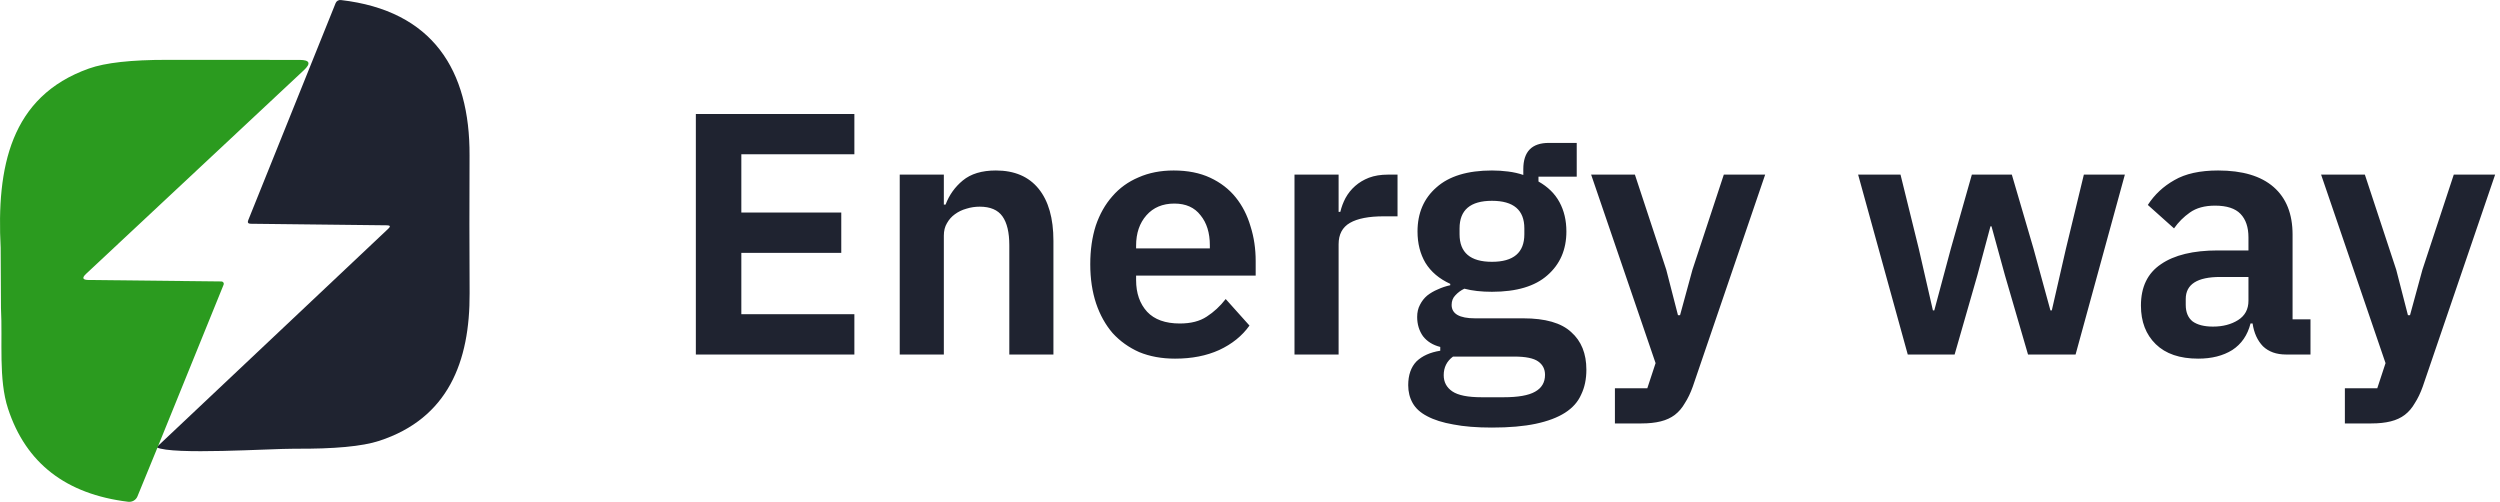
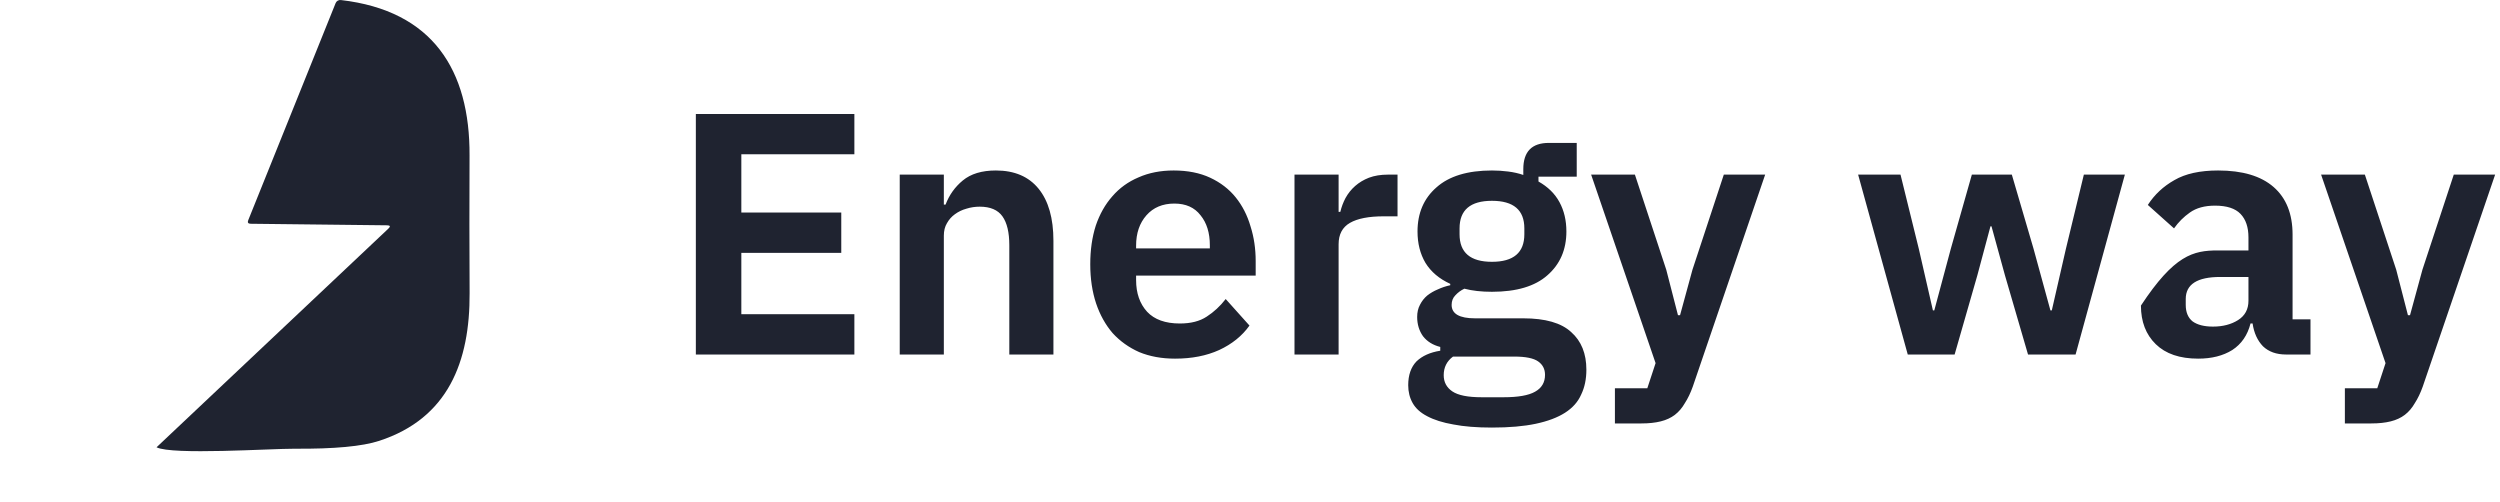
<svg xmlns="http://www.w3.org/2000/svg" width="543" height="109" viewBox="0 0 543 109" fill="none">
  <g clip-path="url(#clip0_45_260)">
-     <path d="M151.138 77V24.754H185.57V33.511H161.018V46.161H182.725V54.919H161.018V68.242H185.57V77H151.138ZM195.421 77V37.928H205.002V44.44H205.376C206.174 42.344 207.422 40.597 209.118 39.2C210.865 37.753 213.26 37.029 216.304 37.029C220.346 37.029 223.44 38.352 225.586 40.996C227.732 43.641 228.804 47.409 228.804 52.299V77H219.223V53.272C219.223 50.478 218.724 48.382 217.726 46.985C216.728 45.587 215.082 44.889 212.786 44.889C211.788 44.889 210.815 45.038 209.867 45.338C208.969 45.587 208.145 45.986 207.397 46.535C206.698 47.035 206.124 47.683 205.675 48.482C205.226 49.23 205.002 50.128 205.002 51.176V77H195.421ZM255.219 77.898C252.325 77.898 249.73 77.424 247.434 76.476C245.189 75.478 243.268 74.106 241.671 72.359C240.124 70.563 238.926 68.417 238.078 65.922C237.23 63.377 236.805 60.533 236.805 57.389C236.805 54.295 237.205 51.501 238.003 49.005C238.851 46.511 240.049 44.39 241.596 42.643C243.143 40.847 245.039 39.474 247.285 38.526C249.53 37.528 252.075 37.029 254.919 37.029C257.963 37.029 260.608 37.553 262.854 38.601C265.099 39.649 266.946 41.071 268.393 42.868C269.84 44.664 270.913 46.76 271.611 49.155C272.36 51.501 272.734 54.021 272.734 56.715V59.859H246.761V60.832C246.761 63.676 247.559 65.972 249.156 67.718C250.753 69.415 253.123 70.263 256.267 70.263C258.662 70.263 260.608 69.764 262.105 68.766C263.652 67.768 265.024 66.496 266.222 64.949L271.387 70.713C269.79 72.958 267.594 74.73 264.8 76.027C262.055 77.275 258.862 77.898 255.219 77.898ZM255.069 44.215C252.524 44.215 250.503 45.063 249.006 46.76C247.509 48.457 246.761 50.652 246.761 53.347V53.946H262.779V53.272C262.779 50.577 262.105 48.407 260.758 46.76C259.46 45.063 257.564 44.215 255.069 44.215ZM281.164 77V37.928H290.745V46.011H291.119C291.368 44.964 291.743 43.965 292.242 43.017C292.791 42.019 293.489 41.146 294.337 40.398C295.186 39.649 296.184 39.05 297.332 38.601C298.529 38.152 299.901 37.928 301.448 37.928H303.544V46.985H300.55C297.307 46.985 294.861 47.459 293.215 48.407C291.568 49.355 290.745 50.902 290.745 53.047V77H281.164ZM344.561 80.293C344.561 82.339 344.187 84.136 343.438 85.683C342.74 87.28 341.567 88.602 339.92 89.65C338.274 90.698 336.153 91.496 333.558 92.045C330.963 92.594 327.794 92.868 324.052 92.868C320.758 92.868 317.964 92.644 315.668 92.195C313.373 91.796 311.477 91.197 309.98 90.398C308.533 89.65 307.485 88.702 306.836 87.554C306.187 86.406 305.863 85.109 305.863 83.662C305.863 81.466 306.462 79.745 307.659 78.497C308.907 77.299 310.628 76.526 312.824 76.177V75.353C311.227 74.954 309.98 74.181 309.081 73.033C308.233 71.835 307.809 70.438 307.809 68.841C307.809 67.843 308.009 66.97 308.408 66.221C308.807 65.423 309.331 64.749 309.98 64.2C310.678 63.651 311.452 63.202 312.3 62.853C313.148 62.454 314.047 62.154 314.995 61.955V61.655C312.599 60.558 310.803 59.036 309.605 57.09C308.458 55.143 307.884 52.873 307.884 50.278C307.884 46.286 309.256 43.092 312.001 40.697C314.745 38.252 318.762 37.029 324.052 37.029C325.249 37.029 326.422 37.104 327.57 37.254C328.767 37.404 329.865 37.653 330.863 38.002V36.73C330.863 32.937 332.71 31.041 336.402 31.041H342.465V38.377H334.157V39.425C336.203 40.572 337.725 42.069 338.723 43.916C339.721 45.762 340.22 47.883 340.22 50.278C340.22 54.22 338.847 57.389 336.103 59.784C333.408 62.179 329.391 63.377 324.052 63.377C321.756 63.377 319.76 63.153 318.064 62.703C317.315 63.053 316.666 63.527 316.118 64.126C315.569 64.674 315.294 65.373 315.294 66.221C315.294 68.168 316.991 69.141 320.384 69.141H330.863C335.654 69.141 339.122 70.139 341.268 72.135C343.463 74.081 344.561 76.8 344.561 80.293ZM335.579 81.416C335.579 80.169 335.08 79.196 334.082 78.497C333.084 77.798 331.362 77.449 328.917 77.449H315.594C314.246 78.447 313.573 79.794 313.573 81.491C313.573 82.988 314.196 84.161 315.444 85.009C316.691 85.857 318.812 86.282 321.806 86.282H326.597C329.74 86.282 332.011 85.882 333.408 85.084C334.855 84.285 335.579 83.063 335.579 81.416ZM324.052 56.865C328.742 56.865 331.088 54.869 331.088 50.877V49.604C331.088 45.612 328.742 43.616 324.052 43.616C319.361 43.616 317.016 45.612 317.016 49.604V50.877C317.016 54.869 319.361 56.865 324.052 56.865ZM374.412 37.928H383.394L367.676 83.961C367.177 85.358 366.603 86.556 365.954 87.554C365.355 88.602 364.632 89.45 363.783 90.099C362.935 90.748 361.912 91.222 360.714 91.521C359.517 91.821 358.12 91.97 356.523 91.97H350.759V84.335H357.795L359.592 78.871L345.594 37.928H355.101L361.912 58.587L364.457 68.467H364.906L367.601 58.587L374.412 37.928ZM403.585 37.928H412.792L416.759 54.021L419.828 67.419H420.127L423.72 54.021L428.286 37.928H436.969L441.684 54.021L445.352 67.419H445.652L448.72 54.021L452.613 37.928H461.52L450.816 77H440.487L435.472 59.784L432.553 49.155H432.328L429.484 59.784L424.543 77H414.364L403.585 37.928ZM496.524 77C494.428 77 492.756 76.401 491.509 75.204C490.311 73.956 489.562 72.309 489.263 70.263H488.814C488.165 72.808 486.843 74.73 484.847 76.027C482.851 77.275 480.381 77.898 477.436 77.898C473.444 77.898 470.375 76.85 468.23 74.754C466.084 72.659 465.011 69.864 465.011 66.371C465.011 62.329 466.458 59.335 469.353 57.389C472.247 55.393 476.364 54.395 481.703 54.395H488.365V51.55C488.365 49.355 487.791 47.658 486.643 46.461C485.496 45.263 483.649 44.664 481.104 44.664C478.859 44.664 477.037 45.163 475.64 46.161C474.293 47.109 473.145 48.257 472.197 49.604L466.508 44.514C467.955 42.269 469.876 40.472 472.272 39.125C474.667 37.728 477.836 37.029 481.778 37.029C487.067 37.029 491.084 38.227 493.829 40.622C496.574 43.017 497.946 46.461 497.946 50.952V69.365H501.838V77H496.524ZM480.655 70.937C482.801 70.937 484.622 70.463 486.119 69.515C487.616 68.567 488.365 67.169 488.365 65.323V60.158H482.227C477.237 60.158 474.742 61.755 474.742 64.949V66.221C474.742 67.818 475.241 69.016 476.239 69.814C477.287 70.563 478.759 70.937 480.655 70.937ZM532.96 37.928H541.942L526.223 83.961C525.724 85.358 525.15 86.556 524.502 87.554C523.903 88.602 523.179 89.45 522.331 90.099C521.483 90.748 520.46 91.222 519.262 91.521C518.064 91.821 516.667 91.97 515.07 91.97H509.307V84.335H516.343L518.139 78.871L504.142 37.928H513.648L520.46 58.587L523.005 68.467H523.454L526.148 58.587L532.96 37.928Z" fill="#1F2330" />
+     <path d="M151.138 77V24.754H185.57V33.511H161.018V46.161H182.725V54.919H161.018V68.242H185.57V77H151.138ZM195.421 77V37.928H205.002V44.44H205.376C206.174 42.344 207.422 40.597 209.118 39.2C210.865 37.753 213.26 37.029 216.304 37.029C220.346 37.029 223.44 38.352 225.586 40.996C227.732 43.641 228.804 47.409 228.804 52.299V77H219.223V53.272C219.223 50.478 218.724 48.382 217.726 46.985C216.728 45.587 215.082 44.889 212.786 44.889C211.788 44.889 210.815 45.038 209.867 45.338C208.969 45.587 208.145 45.986 207.397 46.535C206.698 47.035 206.124 47.683 205.675 48.482C205.226 49.23 205.002 50.128 205.002 51.176V77H195.421ZM255.219 77.898C252.325 77.898 249.73 77.424 247.434 76.476C245.189 75.478 243.268 74.106 241.671 72.359C240.124 70.563 238.926 68.417 238.078 65.922C237.23 63.377 236.805 60.533 236.805 57.389C236.805 54.295 237.205 51.501 238.003 49.005C238.851 46.511 240.049 44.39 241.596 42.643C243.143 40.847 245.039 39.474 247.285 38.526C249.53 37.528 252.075 37.029 254.919 37.029C257.963 37.029 260.608 37.553 262.854 38.601C265.099 39.649 266.946 41.071 268.393 42.868C269.84 44.664 270.913 46.76 271.611 49.155C272.36 51.501 272.734 54.021 272.734 56.715V59.859H246.761V60.832C246.761 63.676 247.559 65.972 249.156 67.718C250.753 69.415 253.123 70.263 256.267 70.263C258.662 70.263 260.608 69.764 262.105 68.766C263.652 67.768 265.024 66.496 266.222 64.949L271.387 70.713C269.79 72.958 267.594 74.73 264.8 76.027C262.055 77.275 258.862 77.898 255.219 77.898ZM255.069 44.215C252.524 44.215 250.503 45.063 249.006 46.76C247.509 48.457 246.761 50.652 246.761 53.347V53.946H262.779V53.272C262.779 50.577 262.105 48.407 260.758 46.76C259.46 45.063 257.564 44.215 255.069 44.215ZM281.164 77V37.928H290.745V46.011H291.119C291.368 44.964 291.743 43.965 292.242 43.017C292.791 42.019 293.489 41.146 294.337 40.398C295.186 39.649 296.184 39.05 297.332 38.601C298.529 38.152 299.901 37.928 301.448 37.928H303.544V46.985H300.55C297.307 46.985 294.861 47.459 293.215 48.407C291.568 49.355 290.745 50.902 290.745 53.047V77H281.164ZM344.561 80.293C344.561 82.339 344.187 84.136 343.438 85.683C342.74 87.28 341.567 88.602 339.92 89.65C338.274 90.698 336.153 91.496 333.558 92.045C330.963 92.594 327.794 92.868 324.052 92.868C320.758 92.868 317.964 92.644 315.668 92.195C313.373 91.796 311.477 91.197 309.98 90.398C308.533 89.65 307.485 88.702 306.836 87.554C306.187 86.406 305.863 85.109 305.863 83.662C305.863 81.466 306.462 79.745 307.659 78.497C308.907 77.299 310.628 76.526 312.824 76.177V75.353C311.227 74.954 309.98 74.181 309.081 73.033C308.233 71.835 307.809 70.438 307.809 68.841C307.809 67.843 308.009 66.97 308.408 66.221C308.807 65.423 309.331 64.749 309.98 64.2C310.678 63.651 311.452 63.202 312.3 62.853C313.148 62.454 314.047 62.154 314.995 61.955V61.655C312.599 60.558 310.803 59.036 309.605 57.09C308.458 55.143 307.884 52.873 307.884 50.278C307.884 46.286 309.256 43.092 312.001 40.697C314.745 38.252 318.762 37.029 324.052 37.029C325.249 37.029 326.422 37.104 327.57 37.254C328.767 37.404 329.865 37.653 330.863 38.002V36.73C330.863 32.937 332.71 31.041 336.402 31.041H342.465V38.377H334.157V39.425C336.203 40.572 337.725 42.069 338.723 43.916C339.721 45.762 340.22 47.883 340.22 50.278C340.22 54.22 338.847 57.389 336.103 59.784C333.408 62.179 329.391 63.377 324.052 63.377C321.756 63.377 319.76 63.153 318.064 62.703C317.315 63.053 316.666 63.527 316.118 64.126C315.569 64.674 315.294 65.373 315.294 66.221C315.294 68.168 316.991 69.141 320.384 69.141H330.863C335.654 69.141 339.122 70.139 341.268 72.135C343.463 74.081 344.561 76.8 344.561 80.293ZM335.579 81.416C335.579 80.169 335.08 79.196 334.082 78.497C333.084 77.798 331.362 77.449 328.917 77.449H315.594C314.246 78.447 313.573 79.794 313.573 81.491C313.573 82.988 314.196 84.161 315.444 85.009C316.691 85.857 318.812 86.282 321.806 86.282H326.597C329.74 86.282 332.011 85.882 333.408 85.084C334.855 84.285 335.579 83.063 335.579 81.416ZM324.052 56.865C328.742 56.865 331.088 54.869 331.088 50.877V49.604C331.088 45.612 328.742 43.616 324.052 43.616C319.361 43.616 317.016 45.612 317.016 49.604V50.877C317.016 54.869 319.361 56.865 324.052 56.865ZM374.412 37.928H383.394L367.676 83.961C367.177 85.358 366.603 86.556 365.954 87.554C365.355 88.602 364.632 89.45 363.783 90.099C362.935 90.748 361.912 91.222 360.714 91.521C359.517 91.821 358.12 91.97 356.523 91.97H350.759V84.335H357.795L359.592 78.871L345.594 37.928H355.101L361.912 58.587L364.457 68.467H364.906L367.601 58.587L374.412 37.928ZM403.585 37.928H412.792L416.759 54.021L419.828 67.419H420.127L423.72 54.021L428.286 37.928H436.969L441.684 54.021L445.352 67.419H445.652L448.72 54.021L452.613 37.928H461.52L450.816 77H440.487L435.472 59.784L432.553 49.155H432.328L429.484 59.784L424.543 77H414.364L403.585 37.928ZM496.524 77C494.428 77 492.756 76.401 491.509 75.204C490.311 73.956 489.562 72.309 489.263 70.263H488.814C488.165 72.808 486.843 74.73 484.847 76.027C482.851 77.275 480.381 77.898 477.436 77.898C473.444 77.898 470.375 76.85 468.23 74.754C466.084 72.659 465.011 69.864 465.011 66.371C472.247 55.393 476.364 54.395 481.703 54.395H488.365V51.55C488.365 49.355 487.791 47.658 486.643 46.461C485.496 45.263 483.649 44.664 481.104 44.664C478.859 44.664 477.037 45.163 475.64 46.161C474.293 47.109 473.145 48.257 472.197 49.604L466.508 44.514C467.955 42.269 469.876 40.472 472.272 39.125C474.667 37.728 477.836 37.029 481.778 37.029C487.067 37.029 491.084 38.227 493.829 40.622C496.574 43.017 497.946 46.461 497.946 50.952V69.365H501.838V77H496.524ZM480.655 70.937C482.801 70.937 484.622 70.463 486.119 69.515C487.616 68.567 488.365 67.169 488.365 65.323V60.158H482.227C477.237 60.158 474.742 61.755 474.742 64.949V66.221C474.742 67.818 475.241 69.016 476.239 69.814C477.287 70.563 478.759 70.937 480.655 70.937ZM532.96 37.928H541.942L526.223 83.961C525.724 85.358 525.15 86.556 524.502 87.554C523.903 88.602 523.179 89.45 522.331 90.099C521.483 90.748 520.46 91.222 519.262 91.521C518.064 91.821 516.667 91.97 515.07 91.97H509.307V84.335H516.343L518.139 78.871L504.142 37.928H513.648L520.46 58.587L523.005 68.467H523.454L526.148 58.587L532.96 37.928Z" fill="#1F2330" />
    <path d="M34 97.15L84.345 49.666C84.858 49.189 84.768 48.946 84.075 48.937L54.432 48.6C53.884 48.591 53.713 48.33 53.92 47.818L72.895 0.684C72.983 0.459 73.144 0.271 73.352 0.149C73.56 0.027 73.802 -0.022 74.041 0.009C94.001 2.316 102.08 15.235 101.986 33.792C101.941 43.754 101.945 53.711 101.999 63.664C102.08 78.526 97.346 90.852 82.376 95.748C78.699 96.953 72.585 97.523 64.034 97.461C58.842 97.434 37.331 98.877 34 97.15Z" fill="#1F2330" />
-     <path d="M34.533 96.403L29.853 107.815C29.695 108.204 29.411 108.529 29.046 108.741C28.681 108.952 28.255 109.038 27.835 108.984C14.315 107.337 5.618 100.597 1.745 88.765C-0.353 82.374 0.589 74.124 0.212 66.924L0.145 53.825C-0.756 36.422 2.189 20.971 19.309 14.887C22.868 13.62 28.517 12.991 36.254 13C46.224 13.018 55.826 13.022 65.061 13.013C67.293 13.013 67.598 13.766 65.975 15.272L18.677 59.498C17.762 60.357 17.937 60.795 19.201 60.813L48.102 61.132C48.185 61.133 48.267 61.153 48.34 61.192C48.413 61.231 48.475 61.287 48.522 61.355C48.568 61.423 48.597 61.501 48.606 61.582C48.615 61.664 48.603 61.746 48.573 61.823L34.533 96.403Z" fill="#2B9B1F" />
  </g>
  <defs>
    <clipPath id="clip0_45_260">
      <rect width="543" height="109" fill="white" />
    </clipPath>
  </defs>
</svg>